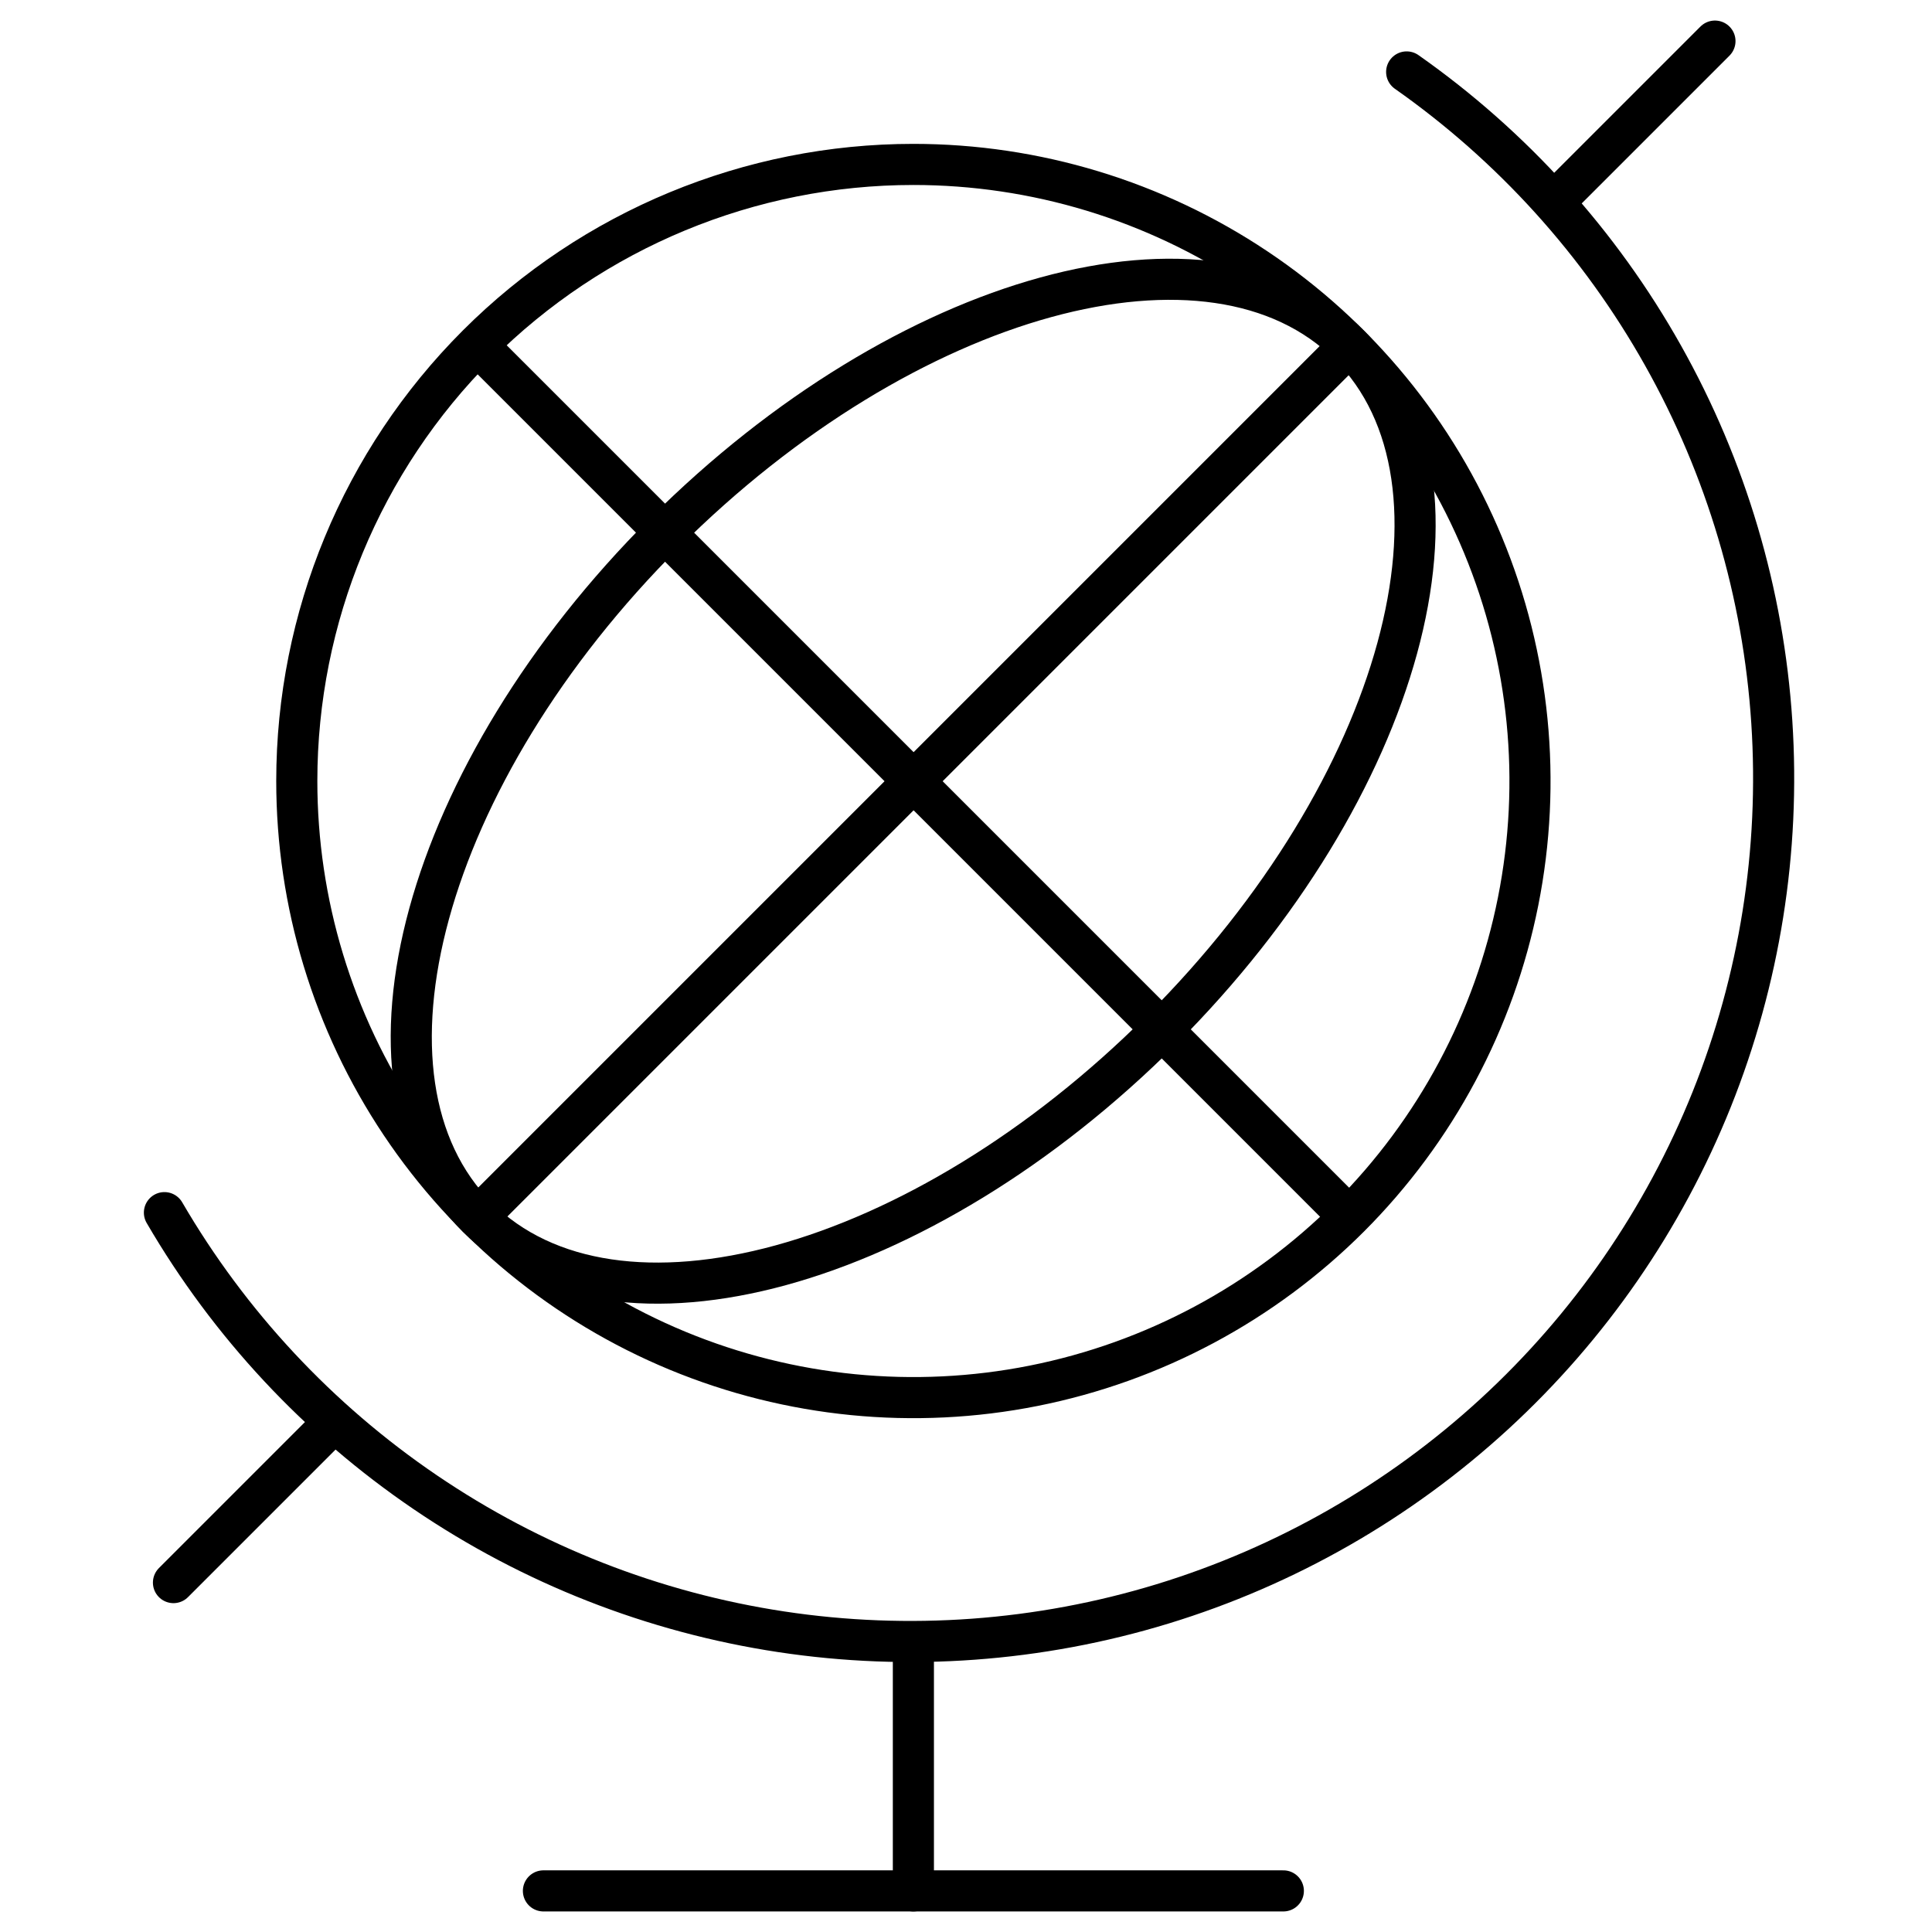
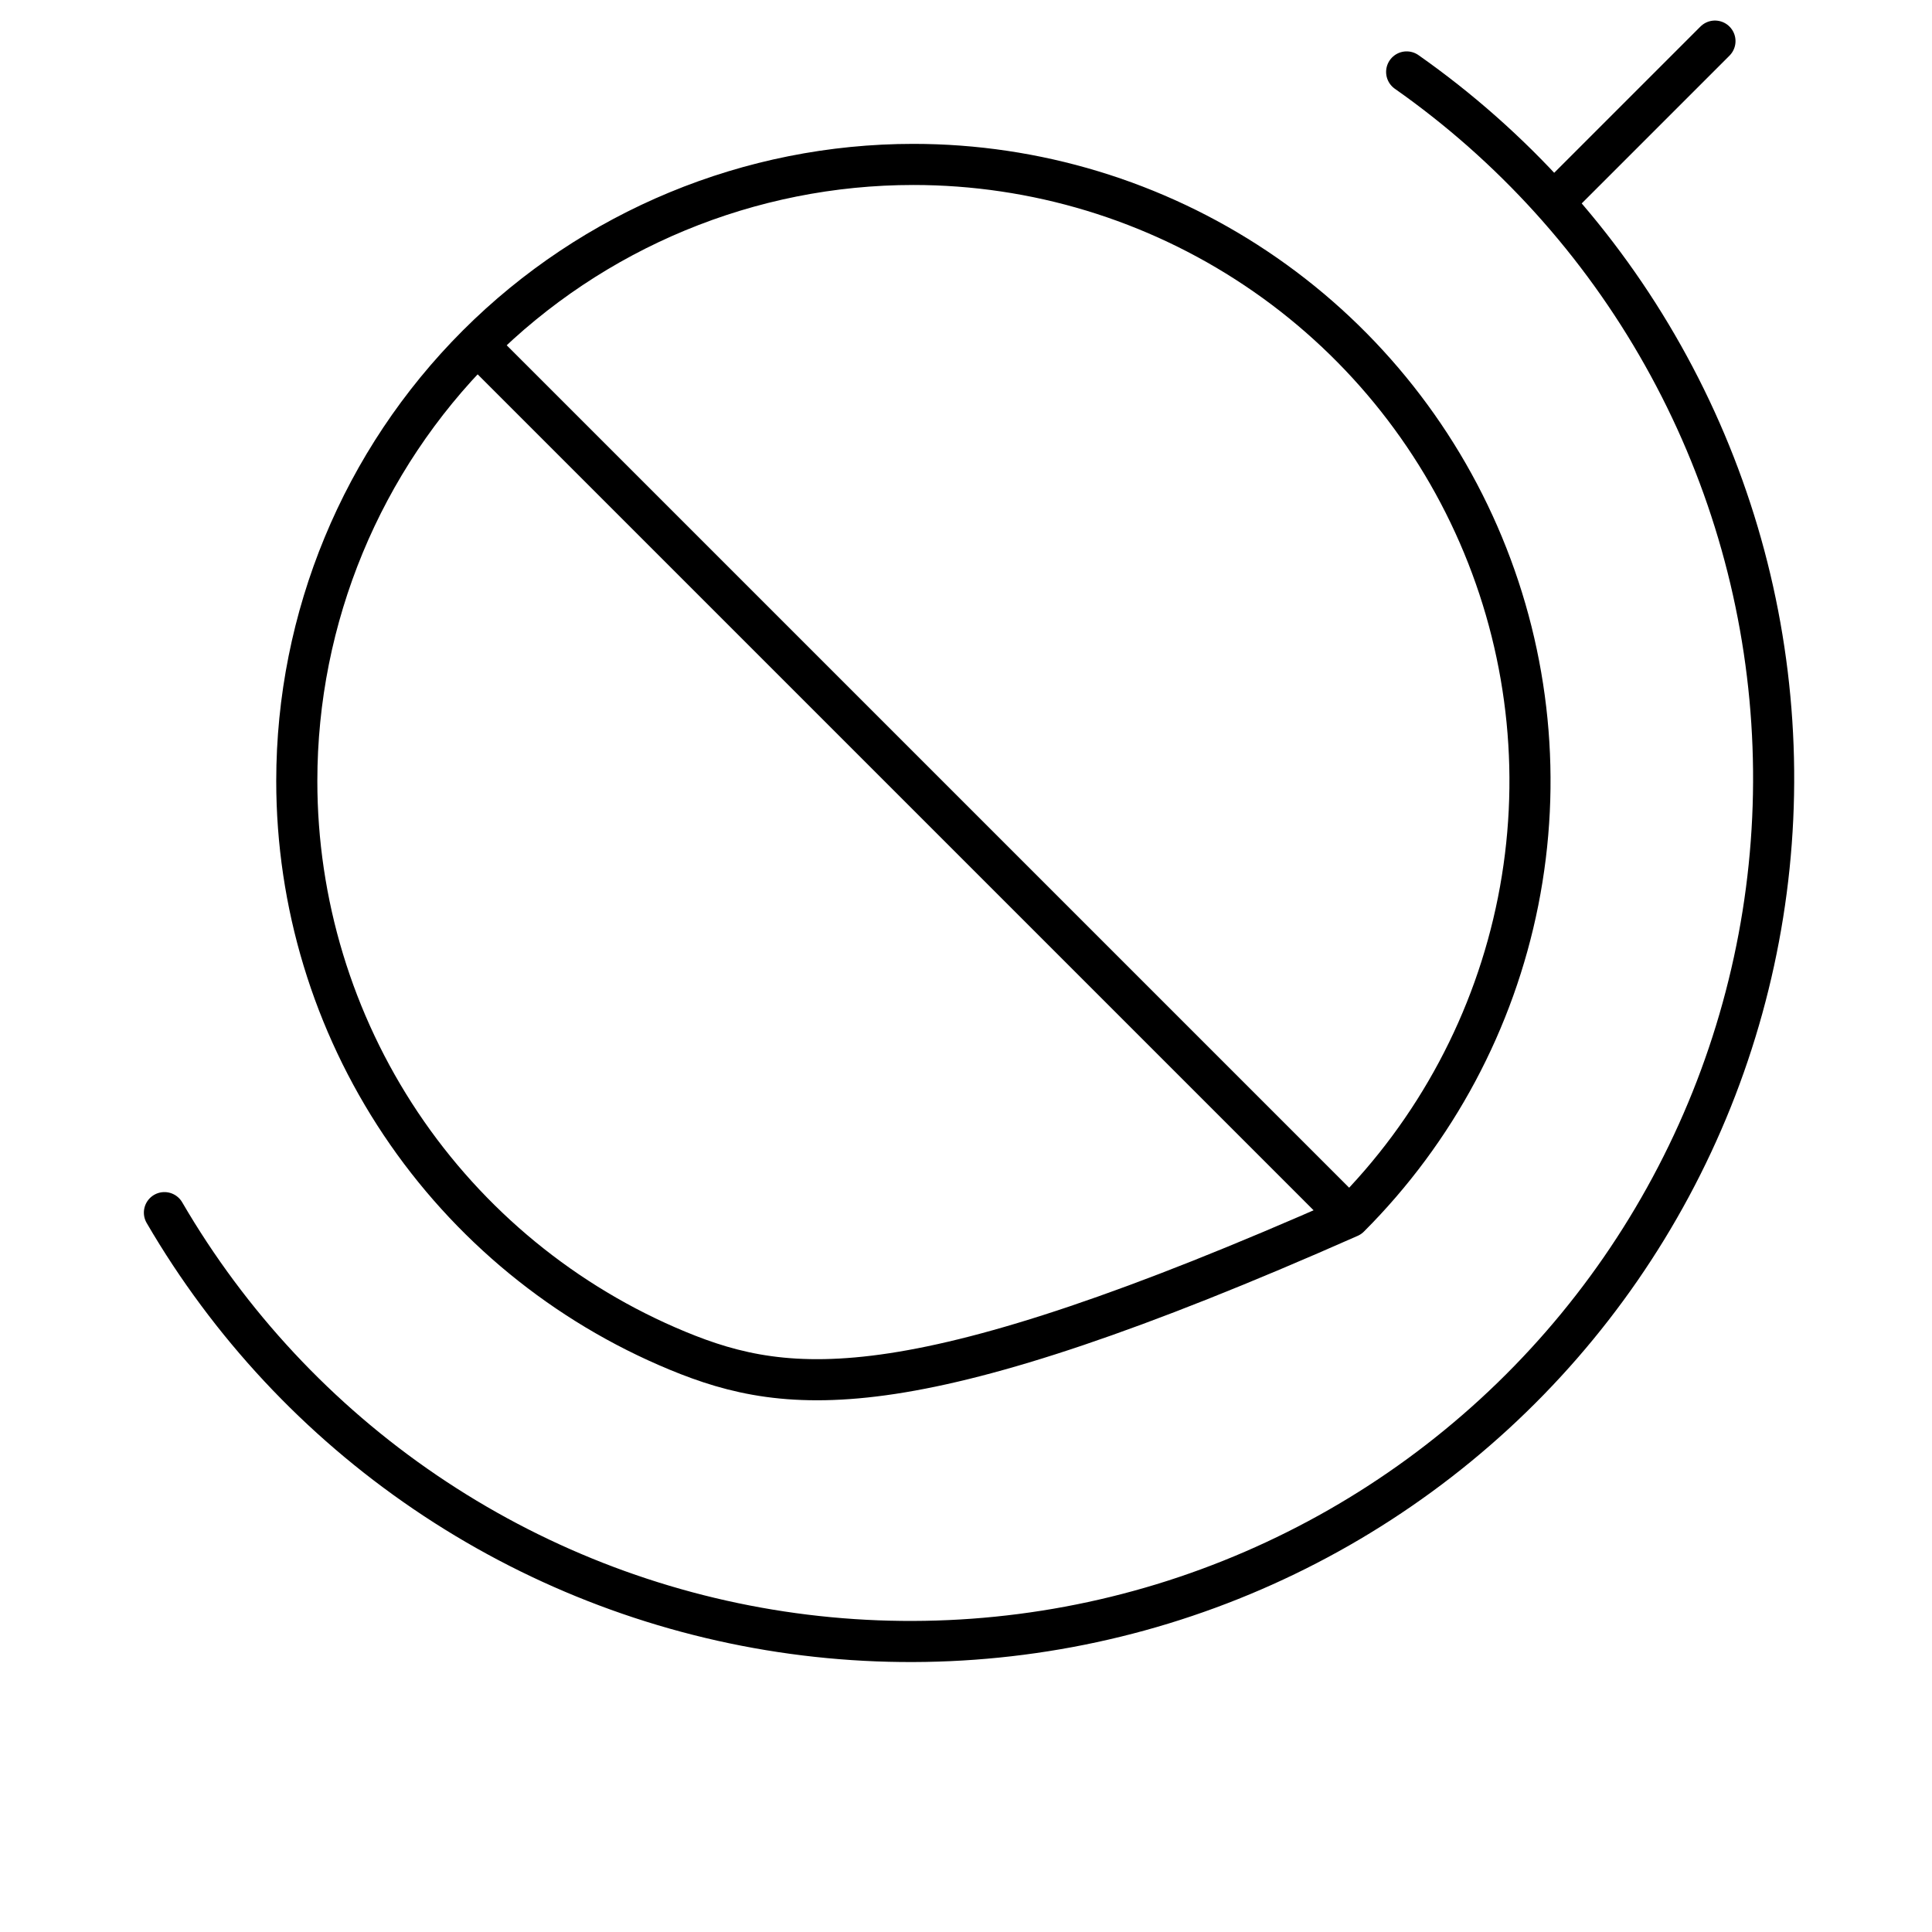
<svg xmlns="http://www.w3.org/2000/svg" width="47" height="47" viewBox="0 0 47 47" fill="none">
-   <path d="M22.22 40V46" stroke="black" stroke-linecap="round" stroke-linejoin="round" />
-   <path d="M8.12 34.6L4.22 38.5" stroke="black" stroke-linecap="round" stroke-linejoin="round" />
  <path d="M41.72 1L37.82 4.9" stroke="black" stroke-linecap="round" stroke-linejoin="round" />
  <path d="M34.22 1.75C36.789 3.555 38.92 5.912 40.457 8.649C41.995 11.386 42.899 14.433 43.103 17.565C43.308 20.698 42.807 23.836 41.639 26.75C40.47 29.663 38.664 32.278 36.351 34.401C34.039 36.524 31.28 38.102 28.278 39.019C25.276 39.935 22.106 40.166 19.002 39.696C15.899 39.226 12.94 38.066 10.344 36.301C7.747 34.537 5.58 32.213 4 29.5" stroke="black" stroke-linecap="round" stroke-linejoin="round" />
-   <path d="M13.22 46H31.22" stroke="black" stroke-linecap="round" stroke-linejoin="round" />
-   <path d="M32.8 8.43L11.65 29.58" stroke="black" stroke-linecap="round" stroke-linejoin="round" />
  <path d="M11.65 8.43L32.8 29.58" stroke="black" stroke-linecap="round" stroke-linejoin="round" />
-   <path d="M22.22 4C25.187 4 28.087 4.88 30.553 6.528C33.02 8.176 34.943 10.519 36.078 13.26C37.214 16.001 37.511 19.017 36.932 21.926C36.353 24.836 34.924 27.509 32.827 29.607C30.729 31.704 28.056 33.133 25.146 33.712C22.237 34.291 19.221 33.993 16.48 32.858C13.739 31.723 11.396 29.8 9.748 27.334C8.1 24.867 7.22 21.967 7.22 19C7.22 15.022 8.8 11.206 11.613 8.393C14.426 5.58 18.242 4 22.22 4Z" stroke="black" stroke-linecap="round" stroke-linejoin="round" />
-   <path d="M11.61 29.61C8.27 26.27 10.31 18.81 16.17 12.96C22.03 7.11 29.48 5.06 32.82 8.39C36.16 11.72 34.12 19.19 28.26 25.05C22.4 30.91 14.96 32.95 11.61 29.61Z" stroke="black" stroke-linecap="round" stroke-linejoin="round" />
+   <path d="M22.22 4C25.187 4 28.087 4.88 30.553 6.528C33.02 8.176 34.943 10.519 36.078 13.26C37.214 16.001 37.511 19.017 36.932 21.926C36.353 24.836 34.924 27.509 32.827 29.607C22.237 34.291 19.221 33.993 16.48 32.858C13.739 31.723 11.396 29.8 9.748 27.334C8.1 24.867 7.22 21.967 7.22 19C7.22 15.022 8.8 11.206 11.613 8.393C14.426 5.58 18.242 4 22.22 4Z" stroke="black" stroke-linecap="round" stroke-linejoin="round" />
</svg>